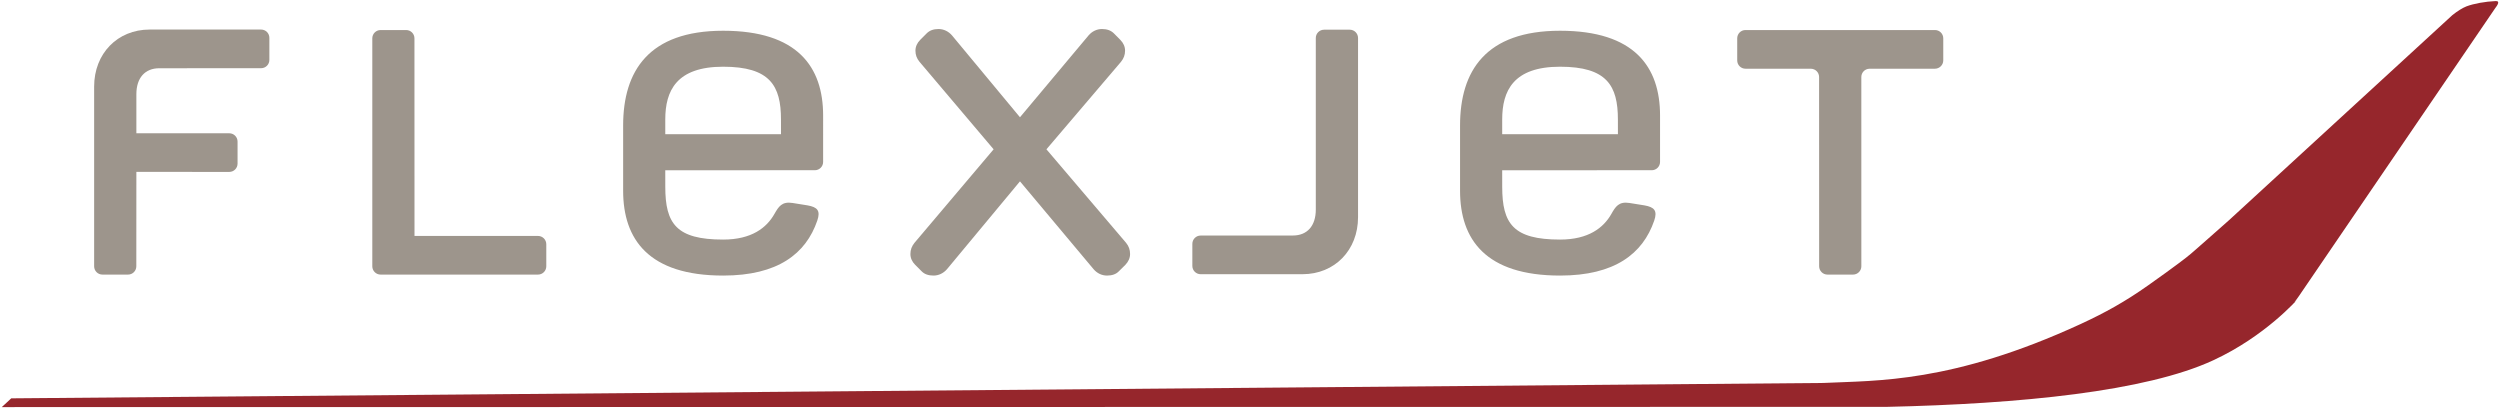
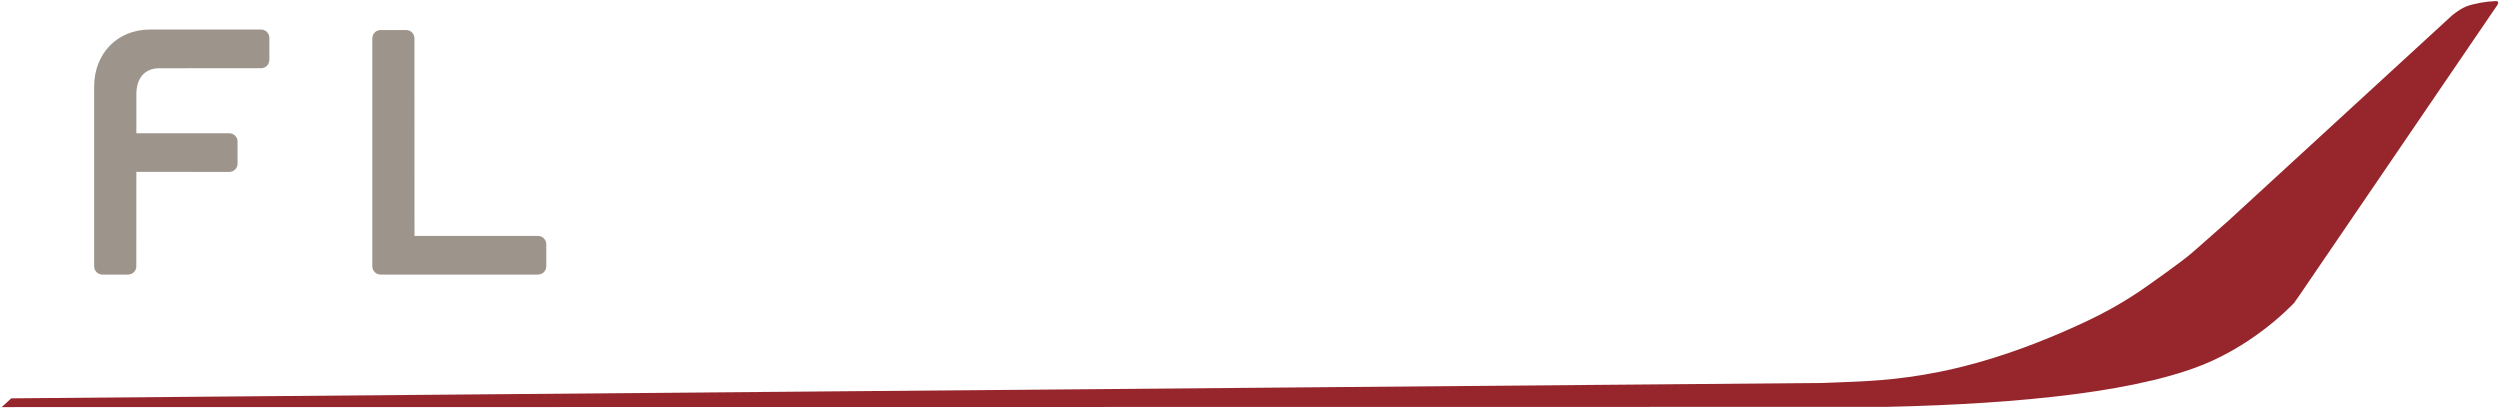
<svg xmlns="http://www.w3.org/2000/svg" width="539" height="88">
  <path fill="#96262c" d="M537.957 1.776c1.158-1.476.522-1.56.086-1.545h.021c-2.237.095-4.721.545-6.297 1.143-.003 0-.006.003-.011.003-.804.318-1.924.996-3.042 1.898l-48.124 44.184s-8.953 7.946-8.646 7.581c-.128.151-2.814 2.257-8.836 6.507-4.935 3.486-9.242 5.871-14.394 8.253-.005.003-.011.008-.016.011-.028.014-.085.039-.152.068-27.701 12.741-43.947 12.142-55.224 12.678-.031.003-.063.008-.097.008l-390.802 3.317-2.037 1.889s406.107-.046 406.314-.05c28.976-.639 55.968-3.322 70.5-10.054 11.263-5.218 18.157-13.164 18.157-13.164s-1.905 2.289.271-.642z" />
-   <path fill="#9d958c" d="M417.182 6.476h-40.851c-.991 0-1.787.801-1.787 1.787v4.765c0 .985.796 1.786 1.787 1.786l14.141.007c.954.034 1.714.803 1.724 1.762l.012 40.83c0 .986.799 1.787 1.789 1.787h5.522c.983 0 1.788-.801 1.788-1.787l-.003-40.83c.01-.959.77-1.728 1.726-1.762l14.152-.007c.96 0 1.787-.801 1.787-1.786v-4.765c0-.986-.803-1.787-1.787-1.787" />
-   <path fill="#9d958c" d="M357.907 24.911c0-10.49-5.511-18.283-21.559-18.283-16.056 0-21.56 8.695-21.56 20.432v14.068c0 10.489 5.512 18.285 21.56 18.285 11.791 0 17.841-4.708 20.298-11.836.742-2.167.024-2.921-2.101-3.298-.685-.124-.943-.152-3.242-.52-2.294-.366-3.008.803-3.9 2.379-1.689 2.971-4.917 5.514-11.055 5.514-10.09 0-12.471-3.419-12.471-11.372l-.004-3.577 32.245-.002c.987 0 1.789-.802 1.789-1.789zm-34.034.849c0-6.16 2.382-11.376 12.475-11.376 10.089 0 12.471 4.081 12.471 11.376l.004 3.177h-24.95z" />
-   <path fill="#9d958c" d="M291.011 6.403h-5.539c-.983 0-1.786.801-1.786 1.788v4.758l.002 32.231c0 3.504-1.837 5.596-4.948 5.596l-19.887.008c-.981 0-1.782.802-1.782 1.789v4.757c0 .989.801 1.788 1.782 1.788h21.97c6.936 0 11.972-5.18 11.972-12.295v-38.632c0-.987-.799-1.788-1.784-1.788" />
-   <path fill="#9d958c" d="M234.684 7.646s-12.465 14.892-14.778 17.635c-.737-.902-14.644-17.635-14.644-17.635-.765-.885-1.802-1.39-2.916-1.39-1.093 0-1.914.311-2.534.918l-1.418 1.42c-.668.674-1.023 1.472-1.023 2.323 0 .926.275 1.677.879 2.411.008 0 13.904 16.409 15.975 18.862-.533.637-17.064 20.165-17.064 20.165-.584.732-.876 1.487-.876 2.413 0 .856.346 1.643 1.023 2.323l1.416 1.418c.604.607 1.442.904 2.546.904 1.092 0 2.133-.489 2.898-1.374 0 0 13.374-16.099 15.738-18.94.752.896 15.873 18.94 15.873 18.94.756.885 1.785 1.374 2.897 1.374 1.088 0 1.934-.297 2.528-.904l1.434-1.418c.652-.68 1.007-1.482 1.007-2.323 0-.926-.274-1.686-.862-2.413-.017 0-14.999-17.62-17.172-20.165.546-.643 16.076-18.862 16.076-18.862.589-.734.879-1.485.879-2.411 0-.851-.364-1.657-1.024-2.323l-1.407-1.42c-.623-.607-1.452-.918-2.546-.918-1.118 0-2.149.505-2.905 1.39" />
-   <path fill="#9d958c" d="M177.467 24.911c0-10.49-5.511-18.283-21.557-18.283-16.057 0-21.561 8.695-21.561 20.432v14.068c0 10.489 5.511 18.285 21.561 18.285 11.792 0 17.841-4.708 20.292-11.836.745-2.167.032-2.921-2.096-3.298-.685-.124-.941-.152-3.238-.52-2.297-.366-3.01.803-3.908 2.379-1.685 2.971-4.91 5.514-11.05 5.514-10.091 0-12.473-3.419-12.473-11.372l-.004-3.577 32.246-.002c.987 0 1.788-.802 1.788-1.789zm-34.034.849c0-6.16 2.383-11.376 12.477-11.376 10.088 0 12.47 4.081 12.47 11.376l.004 3.177h-24.951z" />
  <path fill="#9d958c" d="m115.993 50.868-26.627-.006-.011-42.598c0-.987-.799-1.787-1.785-1.787h-5.518c-.984 0-1.785.8-1.785 1.787v49.148c0 .989.801 1.788 1.785 1.788h33.941c.985 0 1.787-.799 1.787-1.788v-4.758c0-.986-.802-1.786-1.787-1.786" />
  <path fill="#9d958c" d="M56.29 6.372h-24.029c-6.927 0-11.965 5.164-11.965 12.299v38.741c0 .99.8 1.789 1.783 1.789h5.523c.99 0 1.788-.799 1.788-1.789l.012-20.355 20.03.008c.988 0 1.786-.797 1.786-1.787v-4.759c0-.982-.798-1.784-1.786-1.784h-2.075c-.018 0-17.955-.003-17.955-.003v-8.434c0-3.499 1.848-5.584 4.944-5.584l21.944-.01c.99 0 1.787-.795 1.787-1.786v-4.758c0-.99-.797-1.788-1.787-1.788" />
</svg>